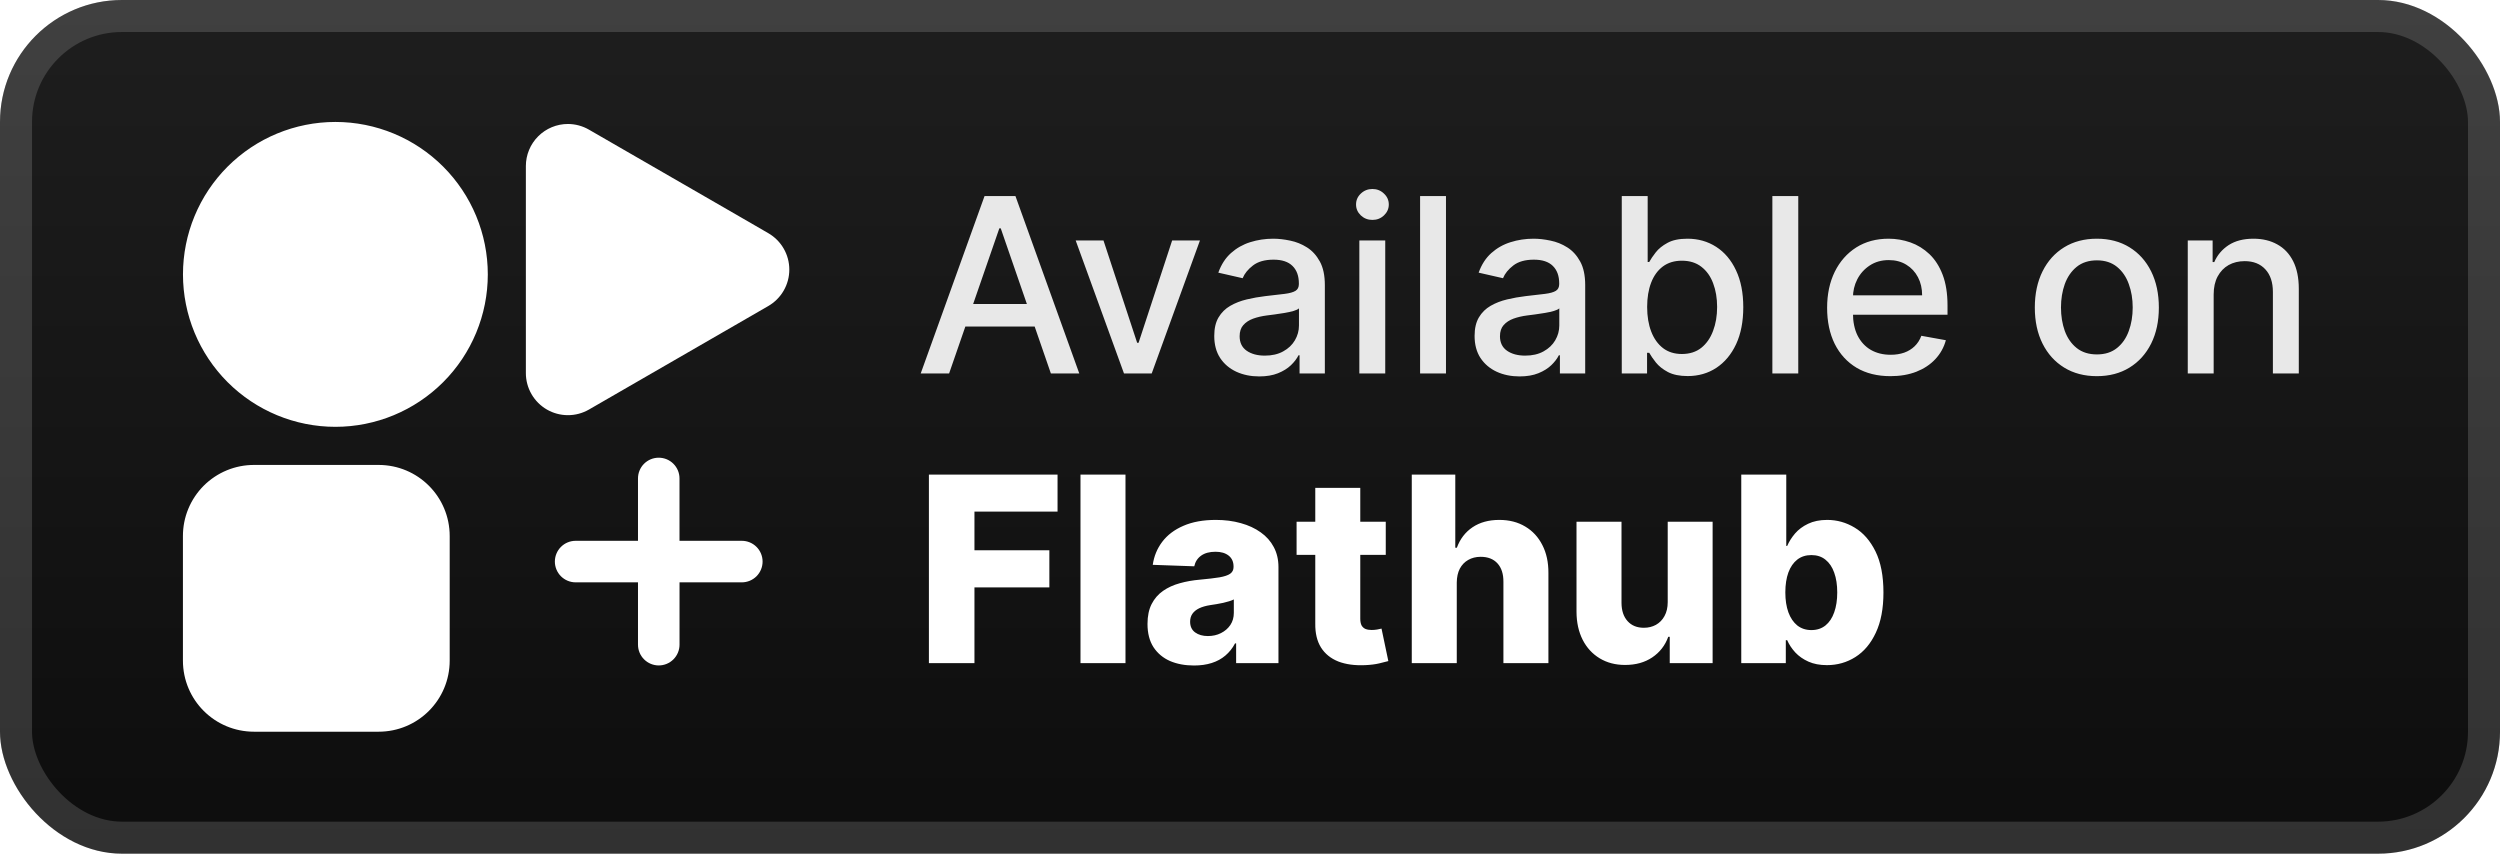
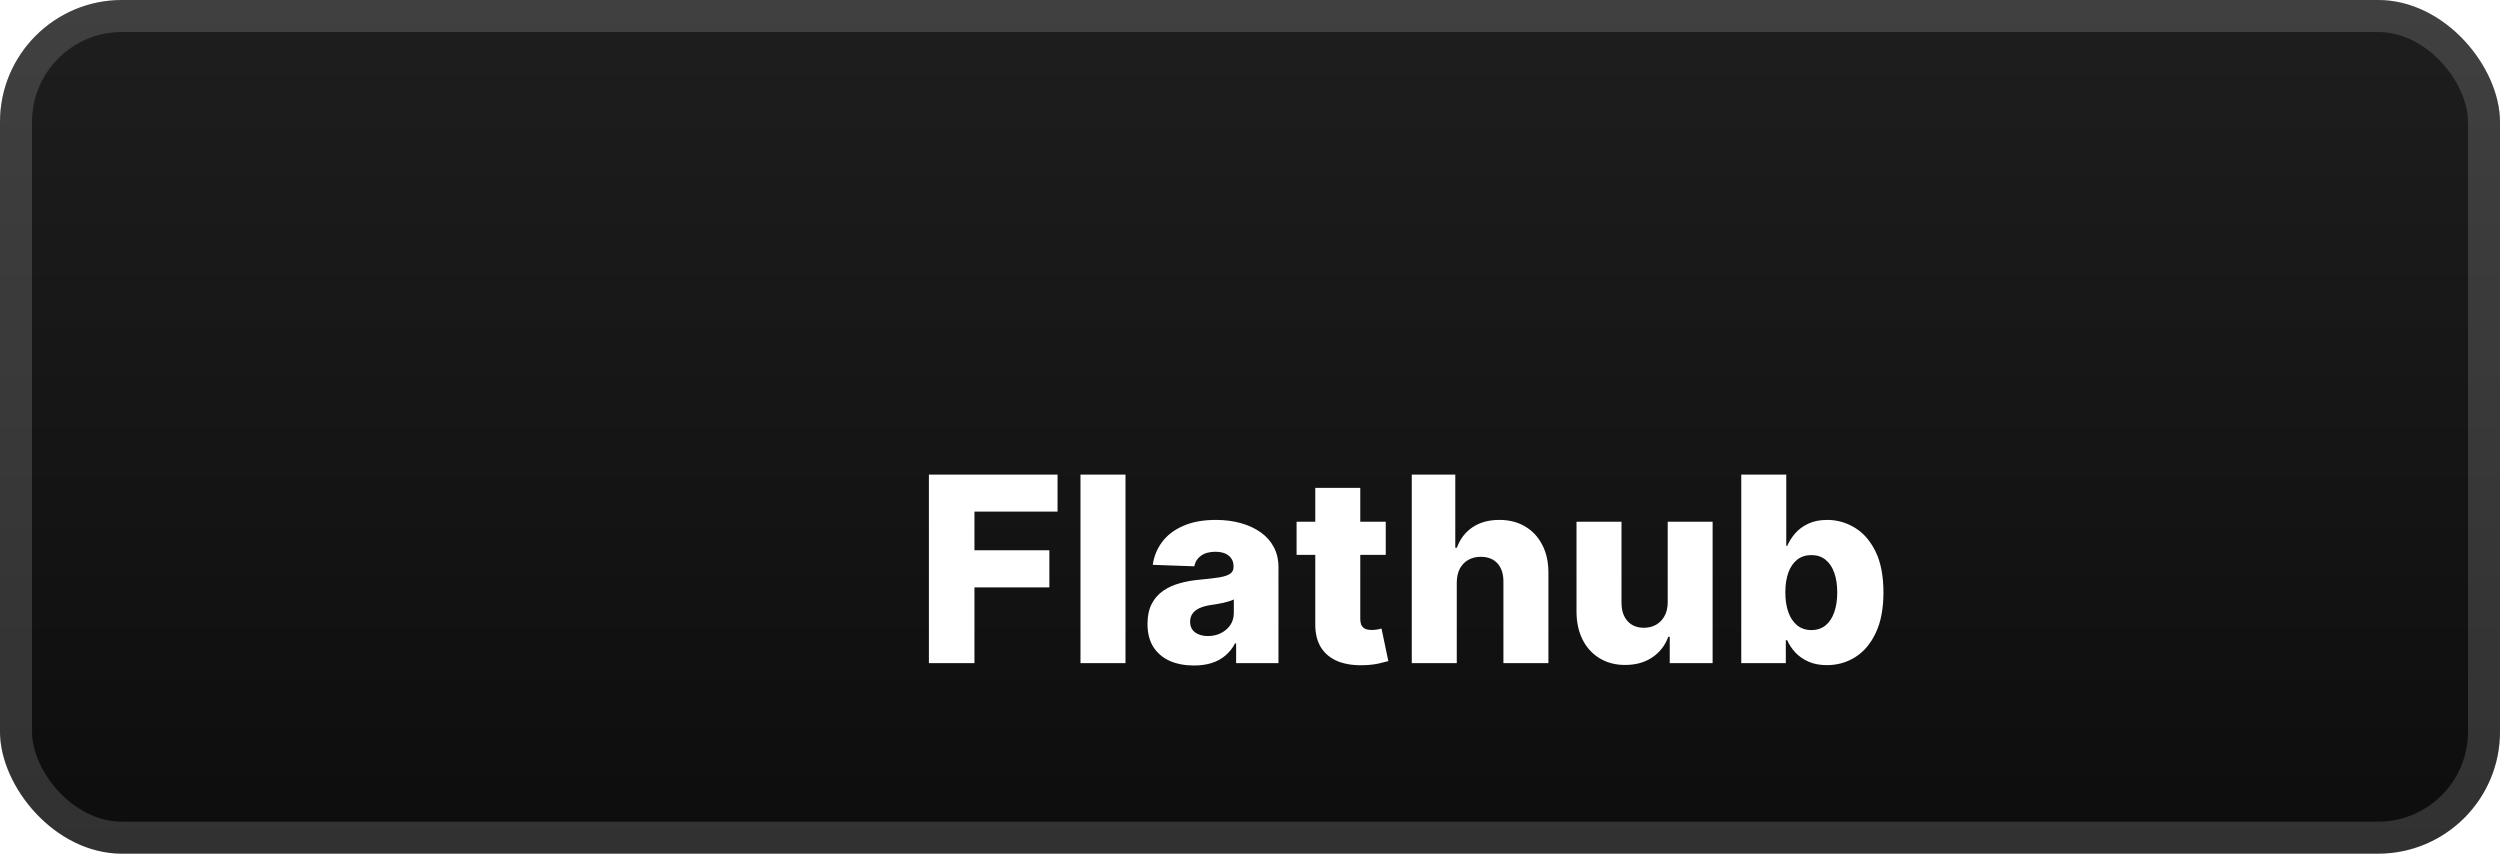
<svg xmlns="http://www.w3.org/2000/svg" width="164" height="56" viewBox="0 0 164 56" fill="none">
  <rect width="164" height="56" rx="8" fill="url(#paint0_linear_1_50)" />
  <rect x="1.05" y="1.05" width="161.9" height="53.9" rx="6.95" stroke="white" stroke-opacity="0.15" stroke-width="2.1" />
  <g filter="url(#filter0_d_1_50)">
-     <path d="M22.003 8C19.351 8 16.808 9.054 14.932 10.929C13.057 12.804 12.003 15.348 12.003 18C12.003 20.652 13.057 23.196 14.932 25.071C16.808 26.946 19.351 28 22.003 28C24.655 27.999 27.198 26.945 29.072 25.07C30.947 23.195 32 20.652 32 18C32 15.348 30.947 12.805 29.072 10.93C27.198 9.055 24.655 8.001 22.003 8ZM37.253 8.133C36.522 8.134 35.821 8.425 35.304 8.943C34.787 9.46 34.497 10.162 34.497 10.893V24.477C34.497 24.961 34.624 25.436 34.867 25.856C35.109 26.275 35.457 26.623 35.876 26.866C36.296 27.108 36.771 27.235 37.255 27.235C37.74 27.236 38.215 27.108 38.635 26.867L50.398 20.077C50.818 19.834 51.167 19.486 51.409 19.066C51.652 18.647 51.779 18.171 51.779 17.686C51.779 17.201 51.652 16.725 51.409 16.305C51.167 15.886 50.818 15.537 50.398 15.295L48.658 14.288L38.635 8.505C38.216 8.262 37.738 8.134 37.253 8.133ZM43.212 30.025C43.033 30.025 42.855 30.06 42.69 30.128C42.525 30.197 42.375 30.297 42.248 30.424C42.122 30.551 42.022 30.701 41.954 30.867C41.886 31.032 41.851 31.209 41.852 31.388V35.477H37.762C37.4 35.477 37.054 35.62 36.798 35.876C36.543 36.131 36.399 36.478 36.399 36.839C36.399 37.2 36.543 37.547 36.798 37.803C37.054 38.058 37.4 38.202 37.762 38.202H41.852V42.29C41.852 42.651 41.995 42.998 42.251 43.253C42.506 43.509 42.853 43.653 43.214 43.653C43.575 43.653 43.922 43.509 44.178 43.253C44.433 42.998 44.577 42.651 44.577 42.29V38.202H48.663C49.025 38.202 49.371 38.058 49.627 37.803C49.882 37.547 50.026 37.2 50.026 36.839C50.026 36.478 49.882 36.131 49.627 35.876C49.371 35.62 49.025 35.477 48.663 35.477H44.575V31.388C44.575 31.209 44.54 31.032 44.472 30.866C44.403 30.701 44.303 30.55 44.176 30.424C44.05 30.297 43.899 30.197 43.734 30.128C43.568 30.06 43.391 30.025 43.212 30.025ZM16.665 30.5C16.052 30.499 15.445 30.619 14.878 30.853C14.312 31.087 13.797 31.431 13.363 31.864C12.93 32.298 12.586 32.813 12.352 33.38C12.118 33.946 11.999 34.554 12 35.167V43.333C12 45.917 14.08 48 16.667 48H24.833C27.417 48 29.5 45.917 29.5 43.333V35.167C29.5 32.583 27.417 30.5 24.833 30.5H16.665Z" fill="white" />
-   </g>
+     </g>
  <g filter="url(#filter1_d_1_50)">
-     <path d="M62.261 24.5H60.398L64.585 12.864H66.614L70.801 24.5H68.938L65.648 14.977H65.557L62.261 24.5ZM62.574 19.943H68.619V21.42H62.574V19.943ZM78.717 15.773L75.552 24.5H73.734L70.564 15.773H72.388L74.598 22.489H74.689L76.893 15.773H78.717ZM82.604 24.693C82.051 24.693 81.551 24.591 81.104 24.386C80.657 24.178 80.302 23.877 80.041 23.483C79.784 23.089 79.655 22.606 79.655 22.034C79.655 21.542 79.749 21.136 79.939 20.818C80.128 20.5 80.384 20.248 80.706 20.062C81.028 19.877 81.388 19.737 81.785 19.642C82.183 19.547 82.588 19.475 83.001 19.426C83.524 19.366 83.948 19.316 84.274 19.278C84.6 19.237 84.837 19.17 84.984 19.079C85.132 18.989 85.206 18.841 85.206 18.636V18.597C85.206 18.1 85.066 17.716 84.785 17.443C84.509 17.17 84.096 17.034 83.547 17.034C82.975 17.034 82.524 17.161 82.195 17.415C81.869 17.665 81.643 17.943 81.518 18.25L79.922 17.886C80.111 17.356 80.388 16.928 80.751 16.602C81.119 16.273 81.541 16.034 82.018 15.886C82.496 15.735 82.998 15.659 83.524 15.659C83.873 15.659 84.242 15.701 84.632 15.784C85.026 15.864 85.393 16.011 85.734 16.227C86.079 16.443 86.361 16.752 86.581 17.153C86.801 17.551 86.91 18.068 86.91 18.704V24.5H85.251V23.307H85.183C85.073 23.526 84.909 23.742 84.689 23.954C84.469 24.167 84.187 24.343 83.842 24.483C83.498 24.623 83.085 24.693 82.604 24.693ZM82.973 23.329C83.443 23.329 83.844 23.237 84.177 23.051C84.515 22.866 84.77 22.623 84.945 22.324C85.123 22.021 85.212 21.697 85.212 21.352V20.227C85.151 20.288 85.034 20.345 84.859 20.398C84.689 20.447 84.494 20.491 84.274 20.528C84.054 20.562 83.84 20.595 83.632 20.625C83.424 20.651 83.249 20.674 83.109 20.693C82.78 20.735 82.479 20.805 82.206 20.903C81.937 21.002 81.721 21.144 81.558 21.329C81.399 21.511 81.32 21.754 81.32 22.057C81.32 22.477 81.475 22.795 81.785 23.011C82.096 23.224 82.492 23.329 82.973 23.329ZM89.173 24.5V15.773H90.872V24.5H89.173ZM90.031 14.426C89.736 14.426 89.482 14.328 89.27 14.131C89.061 13.93 88.957 13.691 88.957 13.415C88.957 13.134 89.061 12.896 89.27 12.699C89.482 12.498 89.736 12.398 90.031 12.398C90.327 12.398 90.579 12.498 90.787 12.699C90.999 12.896 91.105 13.134 91.105 13.415C91.105 13.691 90.999 13.93 90.787 14.131C90.579 14.328 90.327 14.426 90.031 14.426ZM94.856 12.864V24.5H93.158V12.864H94.856ZM99.682 24.693C99.129 24.693 98.629 24.591 98.182 24.386C97.735 24.178 97.381 23.877 97.119 23.483C96.862 23.089 96.733 22.606 96.733 22.034C96.733 21.542 96.828 21.136 97.017 20.818C97.206 20.5 97.462 20.248 97.784 20.062C98.106 19.877 98.466 19.737 98.864 19.642C99.261 19.547 99.667 19.475 100.08 19.426C100.602 19.366 101.026 19.316 101.352 19.278C101.678 19.237 101.915 19.17 102.062 19.079C102.21 18.989 102.284 18.841 102.284 18.636V18.597C102.284 18.1 102.144 17.716 101.864 17.443C101.587 17.17 101.174 17.034 100.625 17.034C100.053 17.034 99.602 17.161 99.273 17.415C98.947 17.665 98.722 17.943 98.597 18.25L97 17.886C97.189 17.356 97.466 16.928 97.829 16.602C98.197 16.273 98.619 16.034 99.097 15.886C99.574 15.735 100.076 15.659 100.602 15.659C100.951 15.659 101.32 15.701 101.71 15.784C102.104 15.864 102.472 16.011 102.812 16.227C103.157 16.443 103.439 16.752 103.659 17.153C103.879 17.551 103.989 18.068 103.989 18.704V24.5H102.33V23.307H102.261C102.151 23.526 101.987 23.742 101.767 23.954C101.547 24.167 101.265 24.343 100.92 24.483C100.576 24.623 100.163 24.693 99.682 24.693ZM100.051 23.329C100.521 23.329 100.922 23.237 101.256 23.051C101.593 22.866 101.848 22.623 102.023 22.324C102.201 22.021 102.29 21.697 102.29 21.352V20.227C102.229 20.288 102.112 20.345 101.937 20.398C101.767 20.447 101.572 20.491 101.352 20.528C101.133 20.562 100.919 20.595 100.71 20.625C100.502 20.651 100.328 20.674 100.187 20.693C99.858 20.735 99.557 20.805 99.284 20.903C99.015 21.002 98.799 21.144 98.636 21.329C98.477 21.511 98.398 21.754 98.398 22.057C98.398 22.477 98.553 22.795 98.864 23.011C99.174 23.224 99.57 23.329 100.051 23.329ZM106.388 24.5V12.864H108.087V17.188H108.189C108.287 17.006 108.429 16.795 108.615 16.557C108.801 16.318 109.058 16.11 109.388 15.932C109.717 15.75 110.153 15.659 110.695 15.659C111.399 15.659 112.028 15.837 112.581 16.193C113.134 16.549 113.568 17.062 113.882 17.733C114.2 18.403 114.359 19.21 114.359 20.153C114.359 21.097 114.202 21.905 113.888 22.579C113.573 23.25 113.142 23.767 112.592 24.131C112.043 24.491 111.416 24.67 110.712 24.67C110.181 24.67 109.748 24.581 109.41 24.403C109.077 24.225 108.816 24.017 108.626 23.778C108.437 23.54 108.291 23.328 108.189 23.142H108.047V24.5H106.388ZM108.053 20.136C108.053 20.75 108.142 21.288 108.32 21.75C108.498 22.212 108.755 22.574 109.092 22.835C109.429 23.093 109.842 23.222 110.331 23.222C110.839 23.222 111.263 23.087 111.604 22.818C111.945 22.545 112.202 22.176 112.376 21.71C112.554 21.244 112.643 20.72 112.643 20.136C112.643 19.561 112.556 19.044 112.382 18.585C112.212 18.127 111.954 17.765 111.609 17.5C111.268 17.235 110.842 17.102 110.331 17.102C109.839 17.102 109.422 17.229 109.081 17.483C108.744 17.737 108.488 18.091 108.314 18.545C108.14 19 108.053 19.53 108.053 20.136ZM117.966 12.864V24.5H116.267V12.864H117.966ZM124.013 24.676C123.153 24.676 122.412 24.492 121.791 24.125C121.174 23.754 120.696 23.233 120.359 22.562C120.026 21.888 119.859 21.099 119.859 20.193C119.859 19.299 120.026 18.511 120.359 17.829C120.696 17.148 121.166 16.616 121.768 16.233C122.374 15.85 123.083 15.659 123.893 15.659C124.386 15.659 124.863 15.741 125.325 15.903C125.787 16.066 126.202 16.322 126.57 16.67C126.937 17.019 127.227 17.472 127.439 18.028C127.651 18.581 127.757 19.254 127.757 20.045V20.648H120.82V19.375H126.092C126.092 18.928 126.001 18.532 125.82 18.188C125.638 17.839 125.382 17.564 125.053 17.364C124.727 17.163 124.344 17.062 123.905 17.062C123.428 17.062 123.011 17.18 122.655 17.415C122.303 17.646 122.03 17.949 121.837 18.324C121.647 18.695 121.553 19.099 121.553 19.534V20.528C121.553 21.112 121.655 21.608 121.859 22.017C122.068 22.426 122.357 22.739 122.729 22.954C123.1 23.167 123.534 23.273 124.03 23.273C124.352 23.273 124.645 23.227 124.91 23.136C125.176 23.042 125.405 22.901 125.598 22.716C125.791 22.53 125.939 22.301 126.041 22.028L127.649 22.318C127.52 22.792 127.289 23.206 126.956 23.562C126.626 23.915 126.212 24.189 125.712 24.386C125.215 24.579 124.649 24.676 124.013 24.676ZM137.553 24.676C136.734 24.676 136.02 24.489 135.41 24.114C134.801 23.739 134.327 23.214 133.99 22.54C133.653 21.866 133.484 21.078 133.484 20.176C133.484 19.271 133.653 18.479 133.99 17.801C134.327 17.123 134.801 16.597 135.41 16.222C136.02 15.847 136.734 15.659 137.553 15.659C138.371 15.659 139.085 15.847 139.695 16.222C140.304 16.597 140.778 17.123 141.115 17.801C141.452 18.479 141.621 19.271 141.621 20.176C141.621 21.078 141.452 21.866 141.115 22.54C140.778 23.214 140.304 23.739 139.695 24.114C139.085 24.489 138.371 24.676 137.553 24.676ZM137.558 23.25C138.089 23.25 138.528 23.11 138.876 22.829C139.225 22.549 139.482 22.176 139.649 21.71C139.82 21.244 139.905 20.731 139.905 20.17C139.905 19.614 139.82 19.102 139.649 18.636C139.482 18.167 139.225 17.79 138.876 17.506C138.528 17.222 138.089 17.079 137.558 17.079C137.024 17.079 136.581 17.222 136.229 17.506C135.88 17.79 135.621 18.167 135.45 18.636C135.284 19.102 135.2 19.614 135.2 20.17C135.2 20.731 135.284 21.244 135.45 21.71C135.621 22.176 135.88 22.549 136.229 22.829C136.581 23.11 137.024 23.25 137.558 23.25ZM145.216 19.318V24.5H143.517V15.773H145.148V17.193H145.256C145.456 16.731 145.771 16.36 146.199 16.079C146.631 15.799 147.174 15.659 147.83 15.659C148.424 15.659 148.945 15.784 149.392 16.034C149.839 16.28 150.186 16.648 150.432 17.136C150.678 17.625 150.801 18.229 150.801 18.949V24.5H149.102V19.153C149.102 18.521 148.937 18.026 148.608 17.67C148.278 17.311 147.826 17.131 147.25 17.131C146.856 17.131 146.506 17.216 146.199 17.386C145.896 17.557 145.655 17.807 145.477 18.136C145.303 18.462 145.216 18.856 145.216 19.318Z" fill="#E8E8E8" />
    <path d="M60.936 43.5V31.136H69.375V33.563H63.924V36.099H68.838V38.532H63.924V43.5H60.936ZM73.832 31.136V43.5H70.88V31.136H73.832ZM78.325 43.657C77.734 43.657 77.208 43.558 76.749 43.361C76.295 43.16 75.934 42.858 75.669 42.456C75.407 42.049 75.276 41.54 75.276 40.928C75.276 40.413 75.367 39.978 75.548 39.624C75.729 39.27 75.979 38.982 76.297 38.761C76.615 38.54 76.981 38.373 77.395 38.26C77.81 38.143 78.253 38.065 78.724 38.025C79.251 37.976 79.675 37.926 79.997 37.874C80.319 37.817 80.553 37.739 80.698 37.638C80.847 37.533 80.921 37.387 80.921 37.197V37.167C80.921 36.857 80.814 36.618 80.601 36.449C80.388 36.28 80.1 36.195 79.738 36.195C79.347 36.195 79.033 36.28 78.796 36.449C78.558 36.618 78.408 36.851 78.343 37.149L75.621 37.053C75.701 36.489 75.908 35.986 76.242 35.543C76.58 35.097 77.043 34.746 77.631 34.493C78.222 34.235 78.933 34.106 79.762 34.106C80.353 34.106 80.899 34.177 81.398 34.318C81.897 34.455 82.332 34.656 82.702 34.922C83.072 35.183 83.358 35.505 83.559 35.887C83.764 36.27 83.867 36.706 83.867 37.197V43.5H81.09V42.208H81.018C80.853 42.522 80.641 42.788 80.384 43.005C80.13 43.222 79.83 43.385 79.484 43.494C79.142 43.603 78.756 43.657 78.325 43.657ZM79.237 41.725C79.555 41.725 79.84 41.661 80.094 41.532C80.352 41.403 80.557 41.226 80.71 41.001C80.863 40.771 80.939 40.506 80.939 40.204V39.322C80.855 39.367 80.752 39.407 80.631 39.443C80.514 39.479 80.386 39.514 80.245 39.546C80.104 39.578 79.959 39.606 79.81 39.63C79.661 39.654 79.518 39.677 79.382 39.697C79.104 39.741 78.866 39.809 78.669 39.902C78.476 39.995 78.327 40.115 78.222 40.264C78.122 40.409 78.072 40.582 78.072 40.783C78.072 41.089 78.18 41.323 78.397 41.484C78.619 41.645 78.899 41.725 79.237 41.725ZM90.906 34.227V36.401H85.056V34.227H90.906ZM86.282 32.006H89.234V40.584C89.234 40.765 89.262 40.912 89.318 41.025C89.379 41.133 89.465 41.212 89.578 41.26C89.691 41.305 89.825 41.327 89.982 41.327C90.095 41.327 90.214 41.317 90.339 41.297C90.467 41.272 90.564 41.252 90.628 41.236L91.075 43.367C90.934 43.407 90.735 43.458 90.477 43.518C90.224 43.578 89.92 43.617 89.566 43.633C88.874 43.665 88.28 43.584 87.785 43.391C87.294 43.194 86.918 42.888 86.656 42.474C86.398 42.059 86.274 41.538 86.282 40.91V32.006ZM95.564 38.212V43.5H92.612V31.136H95.467V35.93H95.57C95.779 35.358 96.121 34.911 96.596 34.59C97.075 34.267 97.66 34.106 98.353 34.106C99.005 34.106 99.572 34.251 100.055 34.541C100.538 34.827 100.912 35.231 101.178 35.755C101.448 36.278 101.58 36.889 101.576 37.59V43.5H98.624V38.169C98.628 37.654 98.499 37.252 98.238 36.962C97.976 36.672 97.608 36.527 97.133 36.527C96.823 36.527 96.55 36.596 96.312 36.733C96.079 36.865 95.896 37.057 95.763 37.306C95.634 37.556 95.568 37.858 95.564 38.212ZM109.402 39.498V34.227H112.348V43.5H109.535V41.773H109.438C109.233 42.341 108.883 42.792 108.387 43.126C107.896 43.456 107.303 43.621 106.607 43.621C105.975 43.621 105.419 43.476 104.94 43.186C104.461 42.896 104.089 42.492 103.824 41.973C103.558 41.449 103.423 40.838 103.419 40.137V34.227H106.371V39.558C106.375 40.061 106.508 40.457 106.77 40.747C107.031 41.037 107.387 41.182 107.838 41.182C108.132 41.182 108.396 41.117 108.629 40.989C108.866 40.856 109.054 40.665 109.19 40.415C109.331 40.162 109.402 39.856 109.402 39.498ZM114.227 43.5V31.136H117.179V35.815H117.239C117.36 35.533 117.531 35.262 117.752 35C117.978 34.738 118.263 34.525 118.61 34.36C118.96 34.191 119.378 34.106 119.865 34.106C120.509 34.106 121.111 34.276 121.67 34.614C122.234 34.952 122.688 35.473 123.035 36.177C123.381 36.882 123.554 37.779 123.554 38.87C123.554 39.92 123.387 40.8 123.053 41.508C122.723 42.216 122.276 42.747 121.713 43.102C121.153 43.456 120.531 43.633 119.847 43.633C119.38 43.633 118.976 43.556 118.634 43.403C118.292 43.251 118.004 43.049 117.77 42.8C117.541 42.55 117.364 42.282 117.239 41.997H117.149V43.5H114.227ZM117.118 38.864C117.118 39.363 117.185 39.797 117.318 40.168C117.454 40.538 117.65 40.826 117.903 41.031C118.161 41.232 118.469 41.333 118.827 41.333C119.189 41.333 119.497 41.232 119.75 41.031C120.004 40.826 120.195 40.538 120.324 40.168C120.457 39.797 120.523 39.363 120.523 38.864C120.523 38.365 120.457 37.932 120.324 37.566C120.195 37.199 120.004 36.916 119.75 36.715C119.501 36.513 119.193 36.413 118.827 36.413C118.465 36.413 118.157 36.511 117.903 36.708C117.65 36.906 117.454 37.187 117.318 37.554C117.185 37.92 117.118 38.356 117.118 38.864Z" fill="white" />
  </g>
  <defs>
    <filter id="filter0_d_1_50" x="6.286" y="2.286" width="51.429" height="51.429" filterUnits="userSpaceOnUse" color-interpolation-filters="sRGB">
      <feFlood flood-opacity="0" result="BackgroundImageFix" />
      <feColorMatrix in="SourceAlpha" type="matrix" values="0 0 0 0 0 0 0 0 0 0 0 0 0 0 0 0 0 0 127 0" result="hardAlpha" />
      <feOffset />
      <feGaussianBlur stdDeviation="2.857" />
      <feComposite in2="hardAlpha" operator="out" />
      <feColorMatrix type="matrix" values="0 0 0 0 0 0 0 0 0 0 0 0 0 0 0 0 0 0 0.25 0" />
      <feBlend mode="normal" in2="BackgroundImageFix" result="effect1_dropShadow_1_50" />
      <feBlend mode="normal" in="SourceGraphic" in2="effect1_dropShadow_1_50" result="shape" />
    </filter>
    <filter id="filter1_d_1_50" x="54.4" y="3.9" width="103.2" height="48.2" filterUnits="userSpaceOnUse" color-interpolation-filters="sRGB">
      <feFlood flood-opacity="0" result="BackgroundImageFix" />
      <feColorMatrix in="SourceAlpha" type="matrix" values="0 0 0 0 0 0 0 0 0 0 0 0 0 0 0 0 0 0 127 0" result="hardAlpha" />
      <feOffset />
      <feGaussianBlur stdDeviation="2.8" />
      <feComposite in2="hardAlpha" operator="out" />
      <feColorMatrix type="matrix" values="0 0 0 0 0 0 0 0 0 0 0 0 0 0 0 0 0 0 0.25 0" />
      <feBlend mode="normal" in2="BackgroundImageFix" result="effect1_dropShadow_1_50" />
      <feBlend mode="normal" in="SourceGraphic" in2="effect1_dropShadow_1_50" result="shape" />
    </filter>
    <linearGradient id="paint0_linear_1_50" x1="82" y1="0" x2="82" y2="56" gradientUnits="userSpaceOnUse">
      <stop stop-color="#1E1E1E" />
      <stop offset="1" stop-color="#0D0D0D" />
    </linearGradient>
  </defs>
</svg>